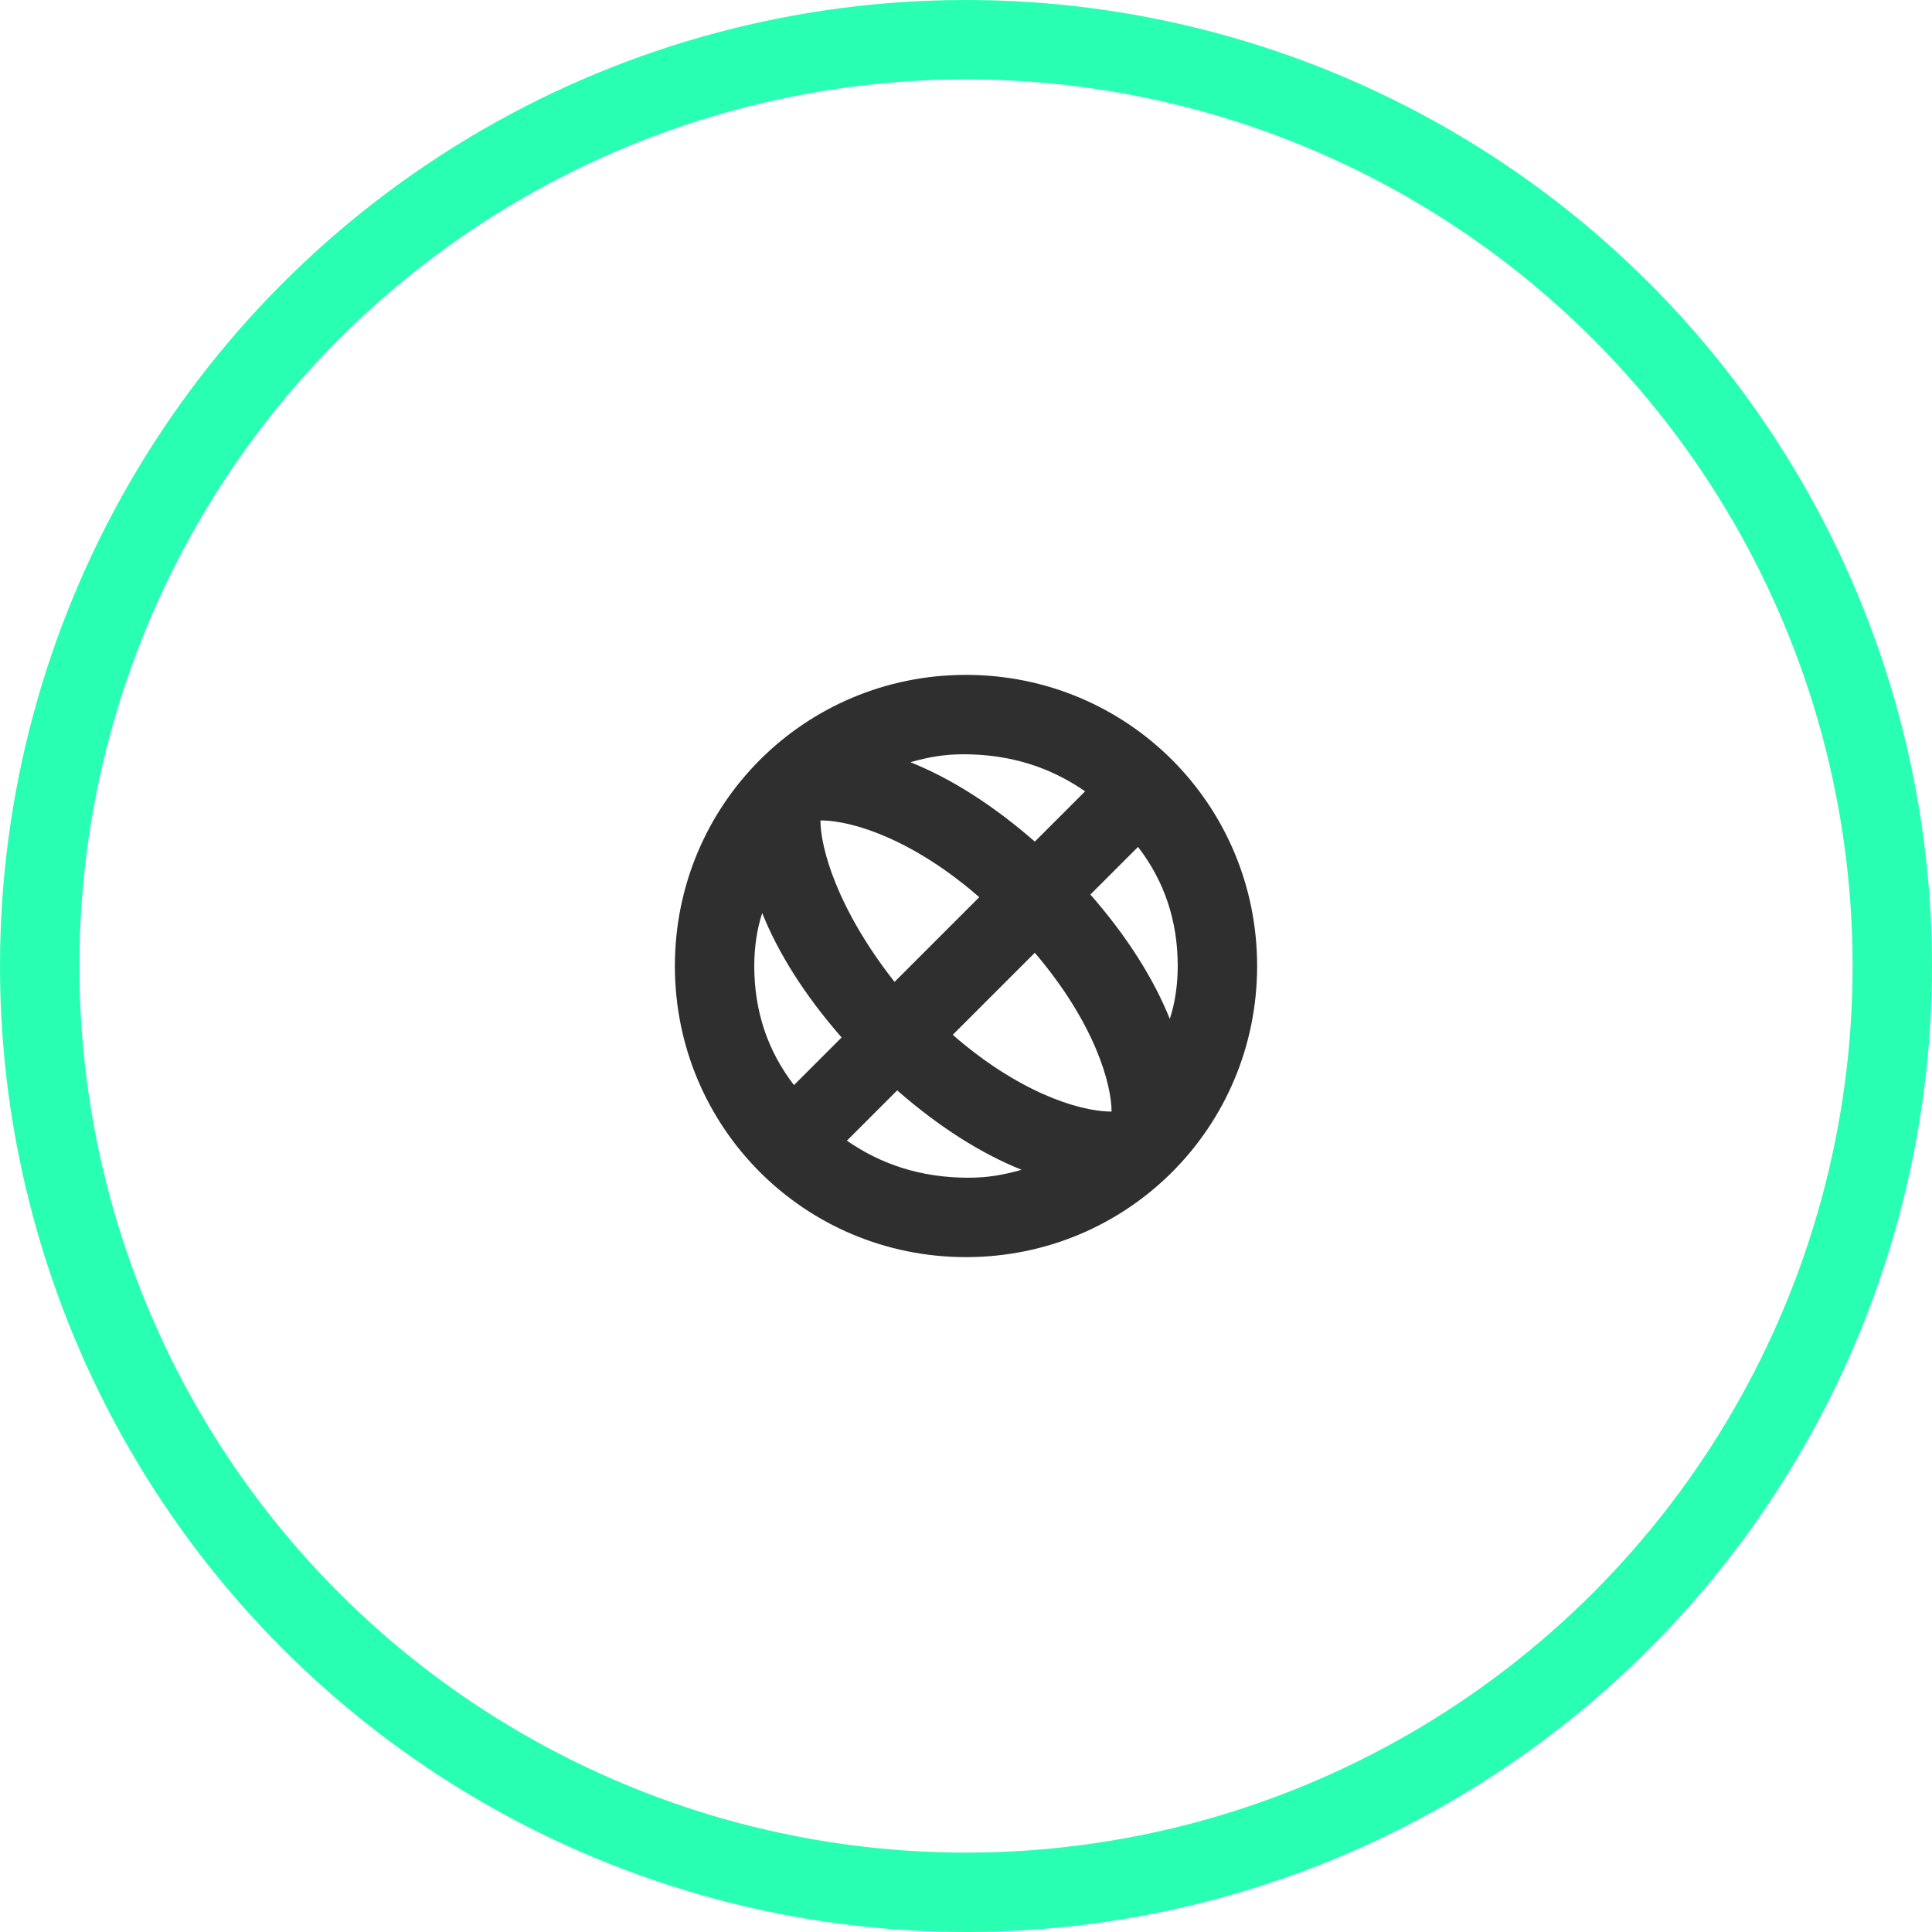
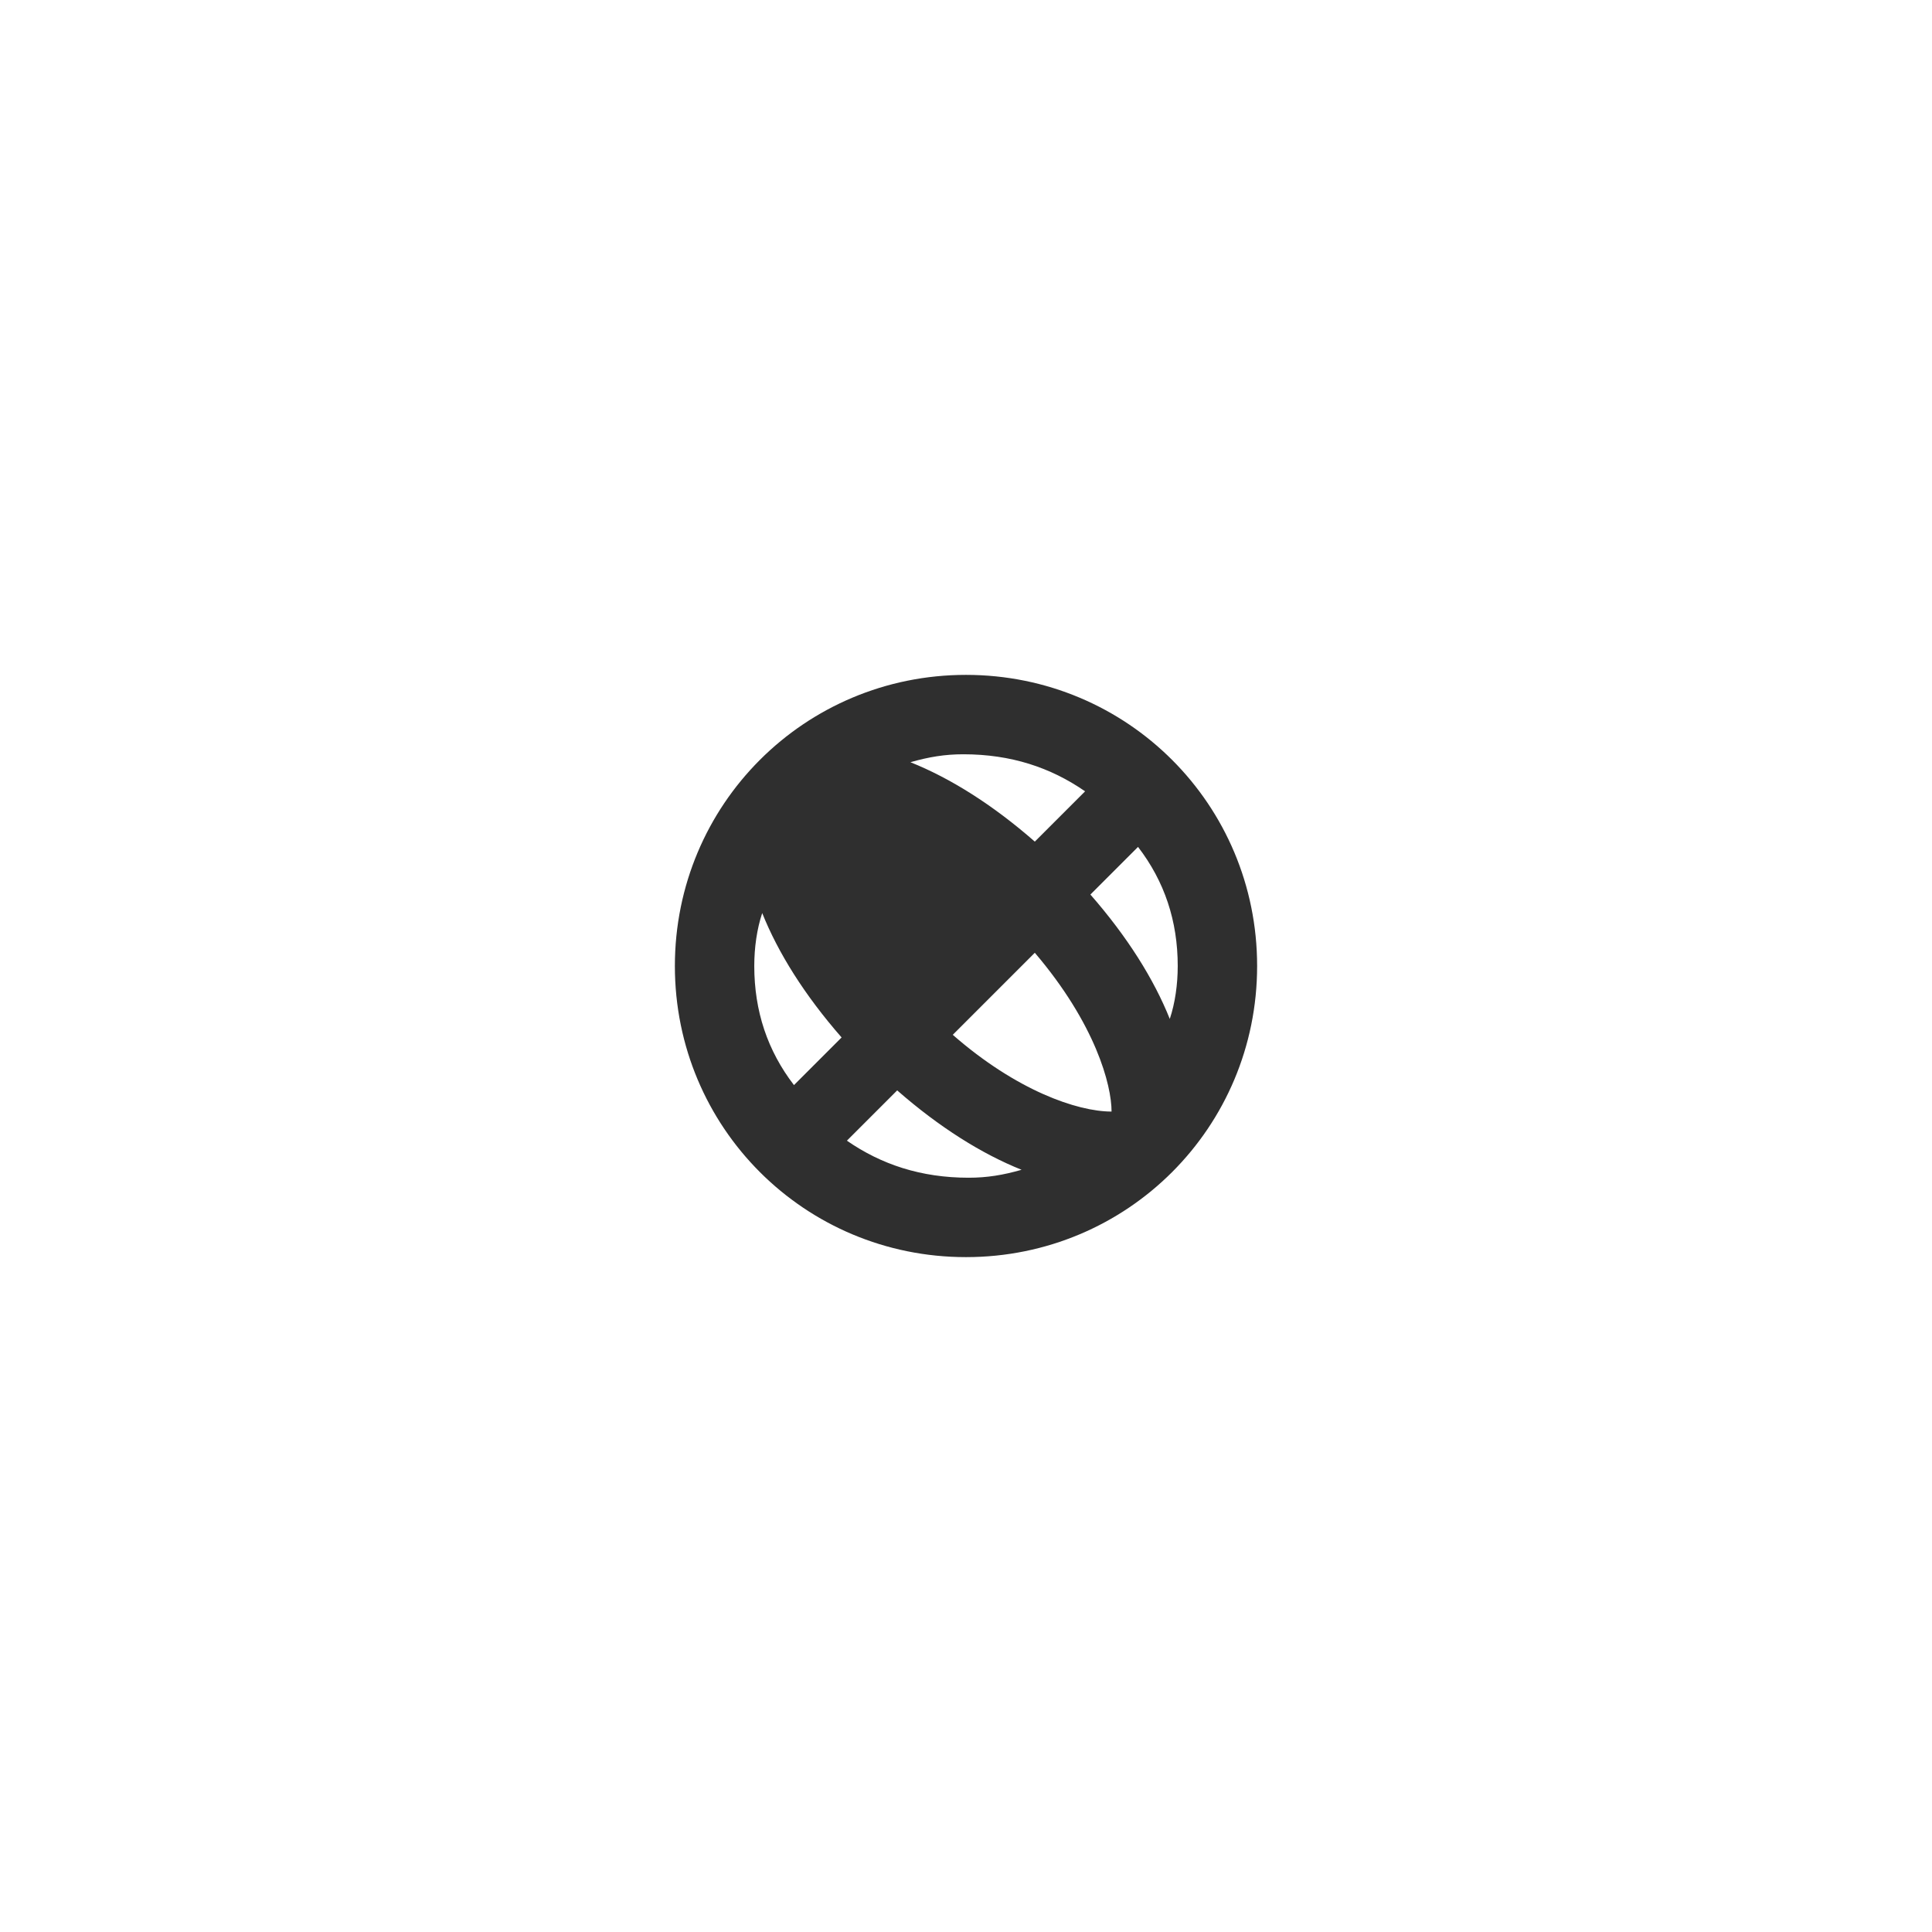
<svg xmlns="http://www.w3.org/2000/svg" id="Layer_2" data-name="Layer 2" width="73" height="73" viewBox="0 0 73 73">
  <defs>
    <style>
      .cls-1 {
        fill: #2f2f2f;
      }

      .cls-2 {
        fill: none;
        stroke: #29ffb3;
        stroke-miterlimit: 10;
        stroke-width: 3px;
      }
    </style>
  </defs>
  <g id="bg">
    <g>
-       <circle class="cls-2" cx="36.5" cy="36.5" r="35" />
-       <path id="path824" class="cls-1" d="M36.5,25.5c-6.1,0-11,4.9-11,11s4.9,11,11,11,11-4.9,11-11-4.9-11-11-11ZM44.5,36.5c0,.7-.1,1.4-.3,2-.6-1.5-1.6-3.1-3-4.7l1.8-1.8c1,1.3,1.5,2.8,1.5,4.5ZM31,31c1.3,0,3.6.8,6,2.9l-3.2,3.2c-2.2-2.8-2.8-5.1-2.8-6.1ZM39.1,36c2.3,2.7,2.9,5,2.9,6-1.3,0-3.6-.8-6-2.9l3.1-3.1ZM41,29.9l-1.9,1.9c-1.6-1.4-3.2-2.4-4.7-3,.7-.2,1.3-.3,2-.3,1.8,0,3.3.5,4.6,1.4ZM28.5,36.5c0-.7.1-1.4.3-2,.6,1.5,1.6,3.1,3,4.7l-1.8,1.8c-1-1.3-1.5-2.8-1.5-4.5ZM32,43.1l1.9-1.9c1.6,1.4,3.2,2.4,4.7,3-.7.2-1.3.3-2,.3-1.8,0-3.3-.5-4.6-1.4Z" />
+       <path id="path824" class="cls-1" d="M36.5,25.5c-6.1,0-11,4.9-11,11s4.9,11,11,11,11-4.9,11-11-4.9-11-11-11ZM44.5,36.5c0,.7-.1,1.4-.3,2-.6-1.5-1.6-3.1-3-4.7l1.8-1.8c1,1.3,1.5,2.8,1.5,4.5ZM31,31c1.3,0,3.6.8,6,2.9c-2.2-2.8-2.8-5.1-2.8-6.1ZM39.1,36c2.3,2.7,2.9,5,2.9,6-1.3,0-3.6-.8-6-2.9l3.1-3.1ZM41,29.9l-1.9,1.9c-1.6-1.4-3.2-2.4-4.7-3,.7-.2,1.3-.3,2-.3,1.8,0,3.3.5,4.6,1.4ZM28.5,36.5c0-.7.1-1.4.3-2,.6,1.5,1.6,3.1,3,4.7l-1.8,1.8c-1-1.3-1.5-2.8-1.5-4.5ZM32,43.1l1.9-1.9c1.6,1.4,3.2,2.4,4.7,3-.7.2-1.3.3-2,.3-1.8,0-3.3-.5-4.6-1.4Z" />
    </g>
  </g>
</svg>